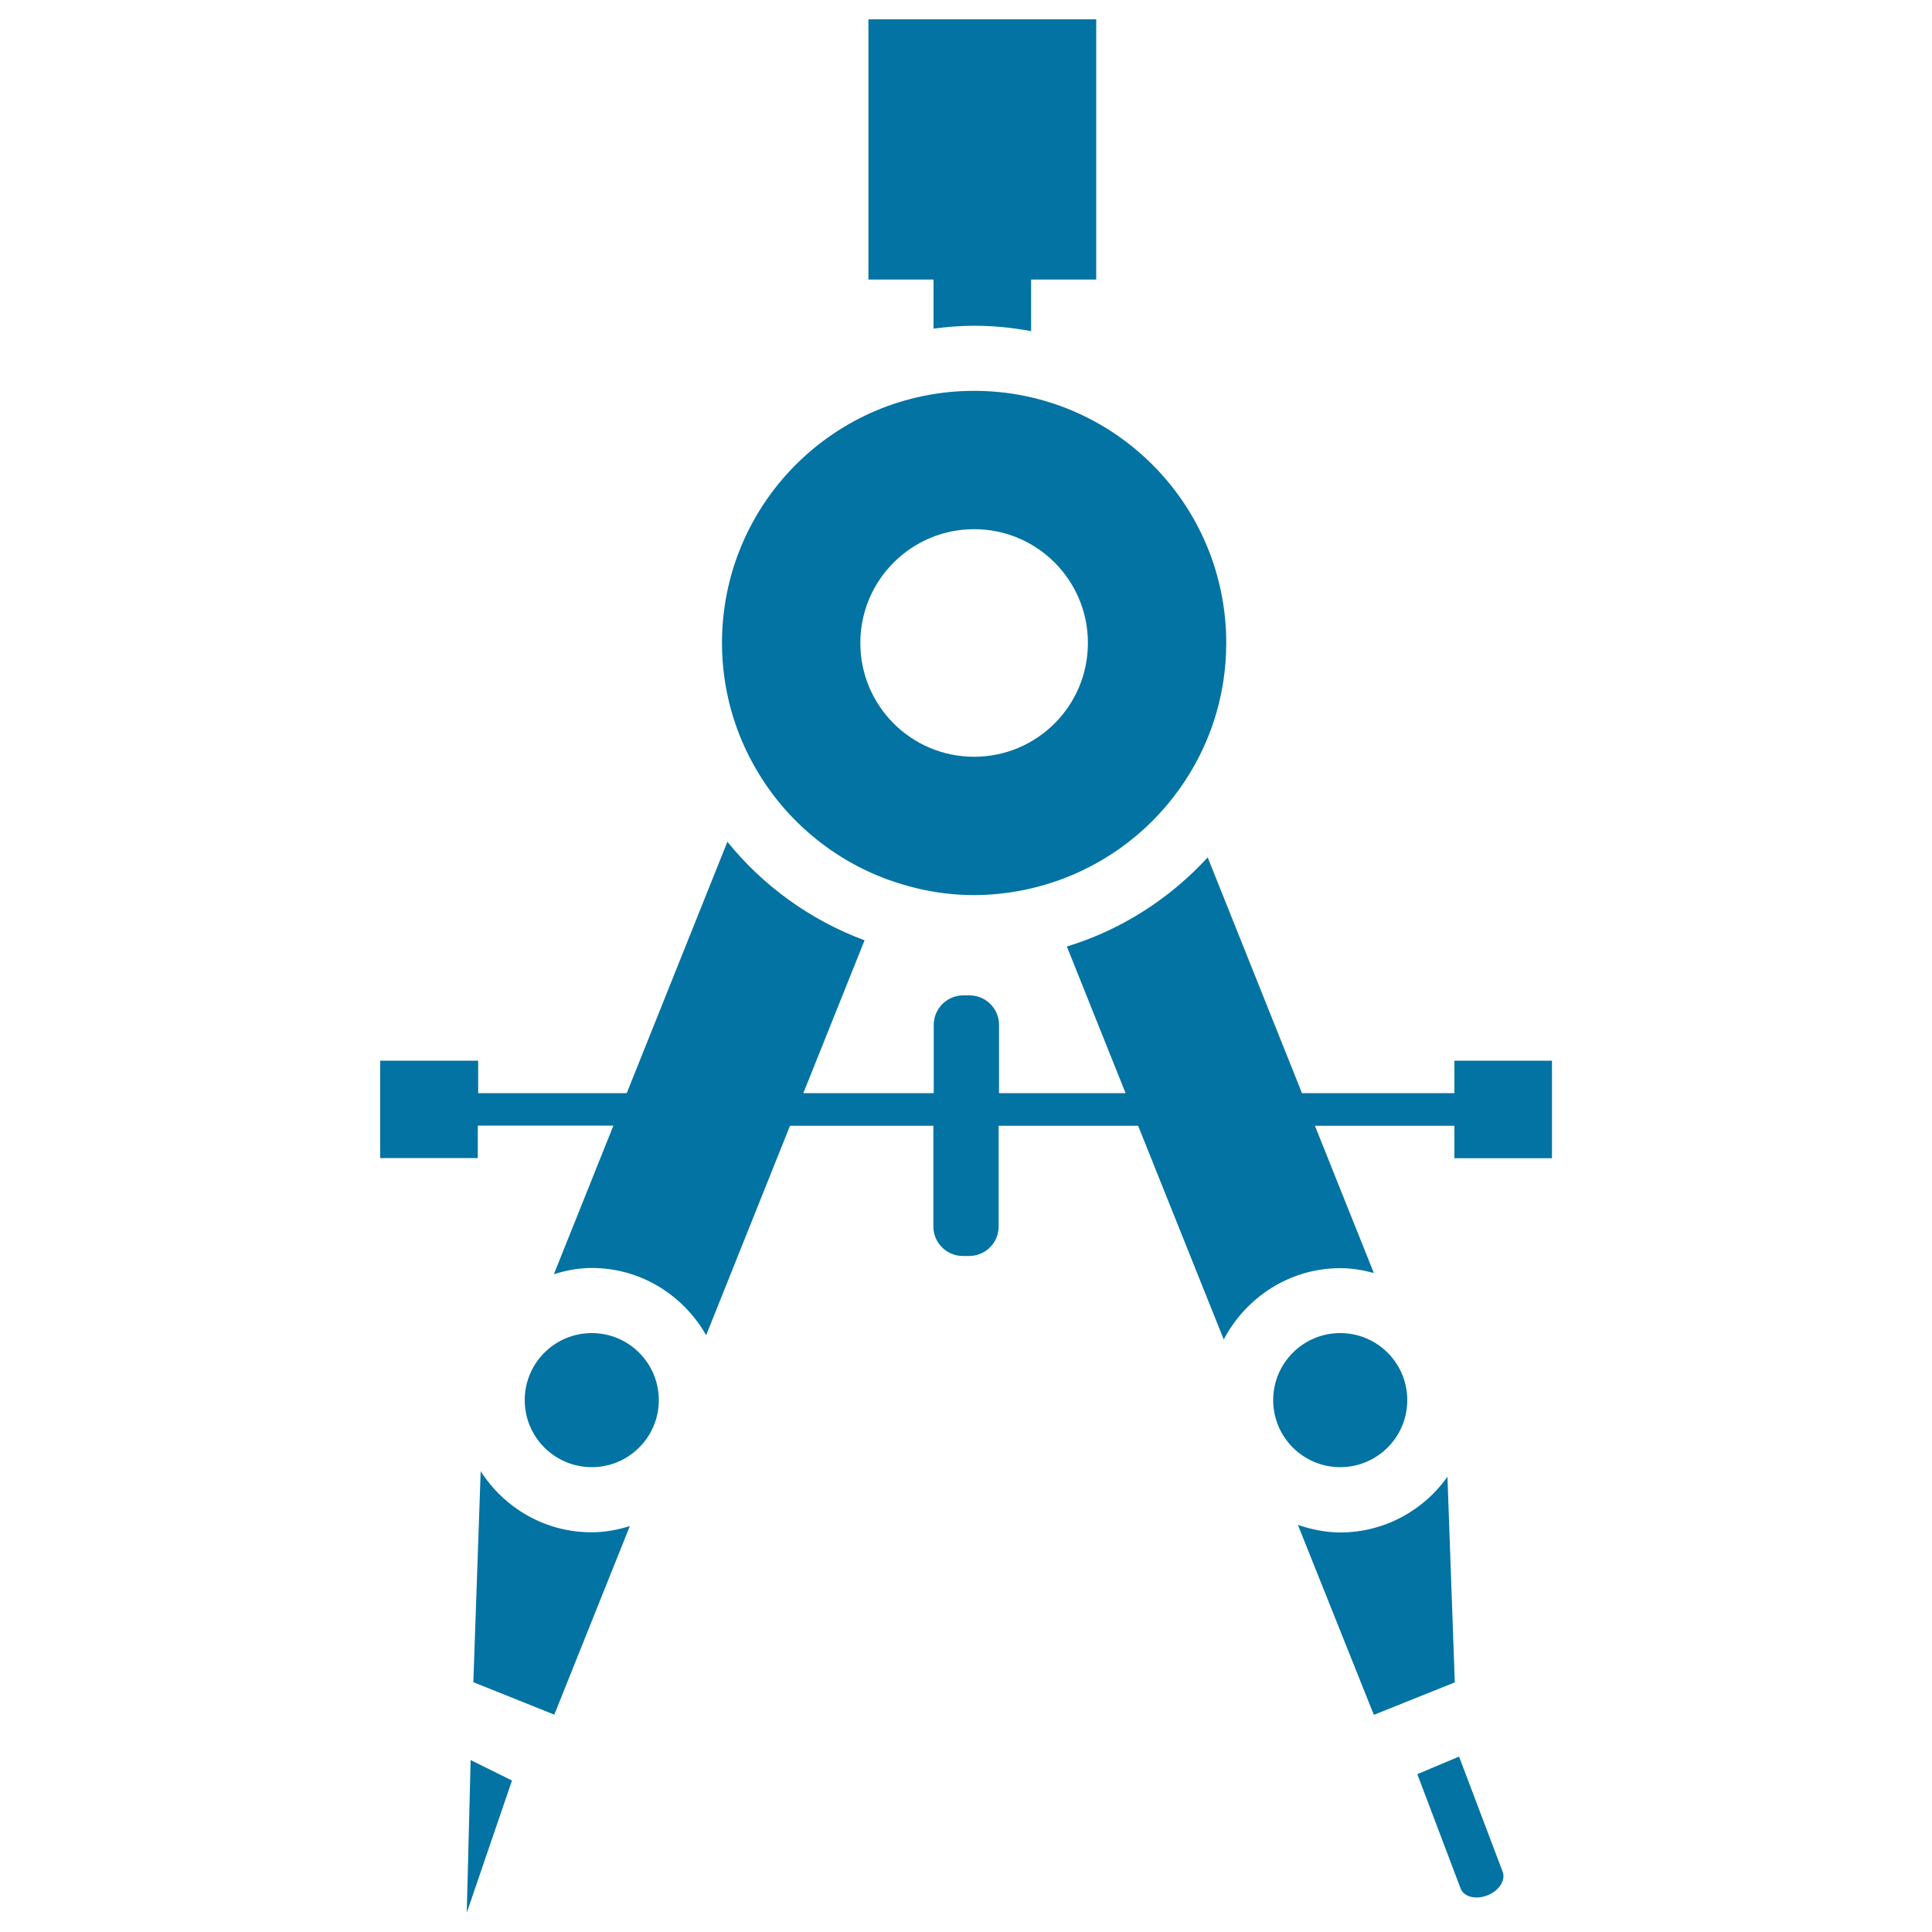
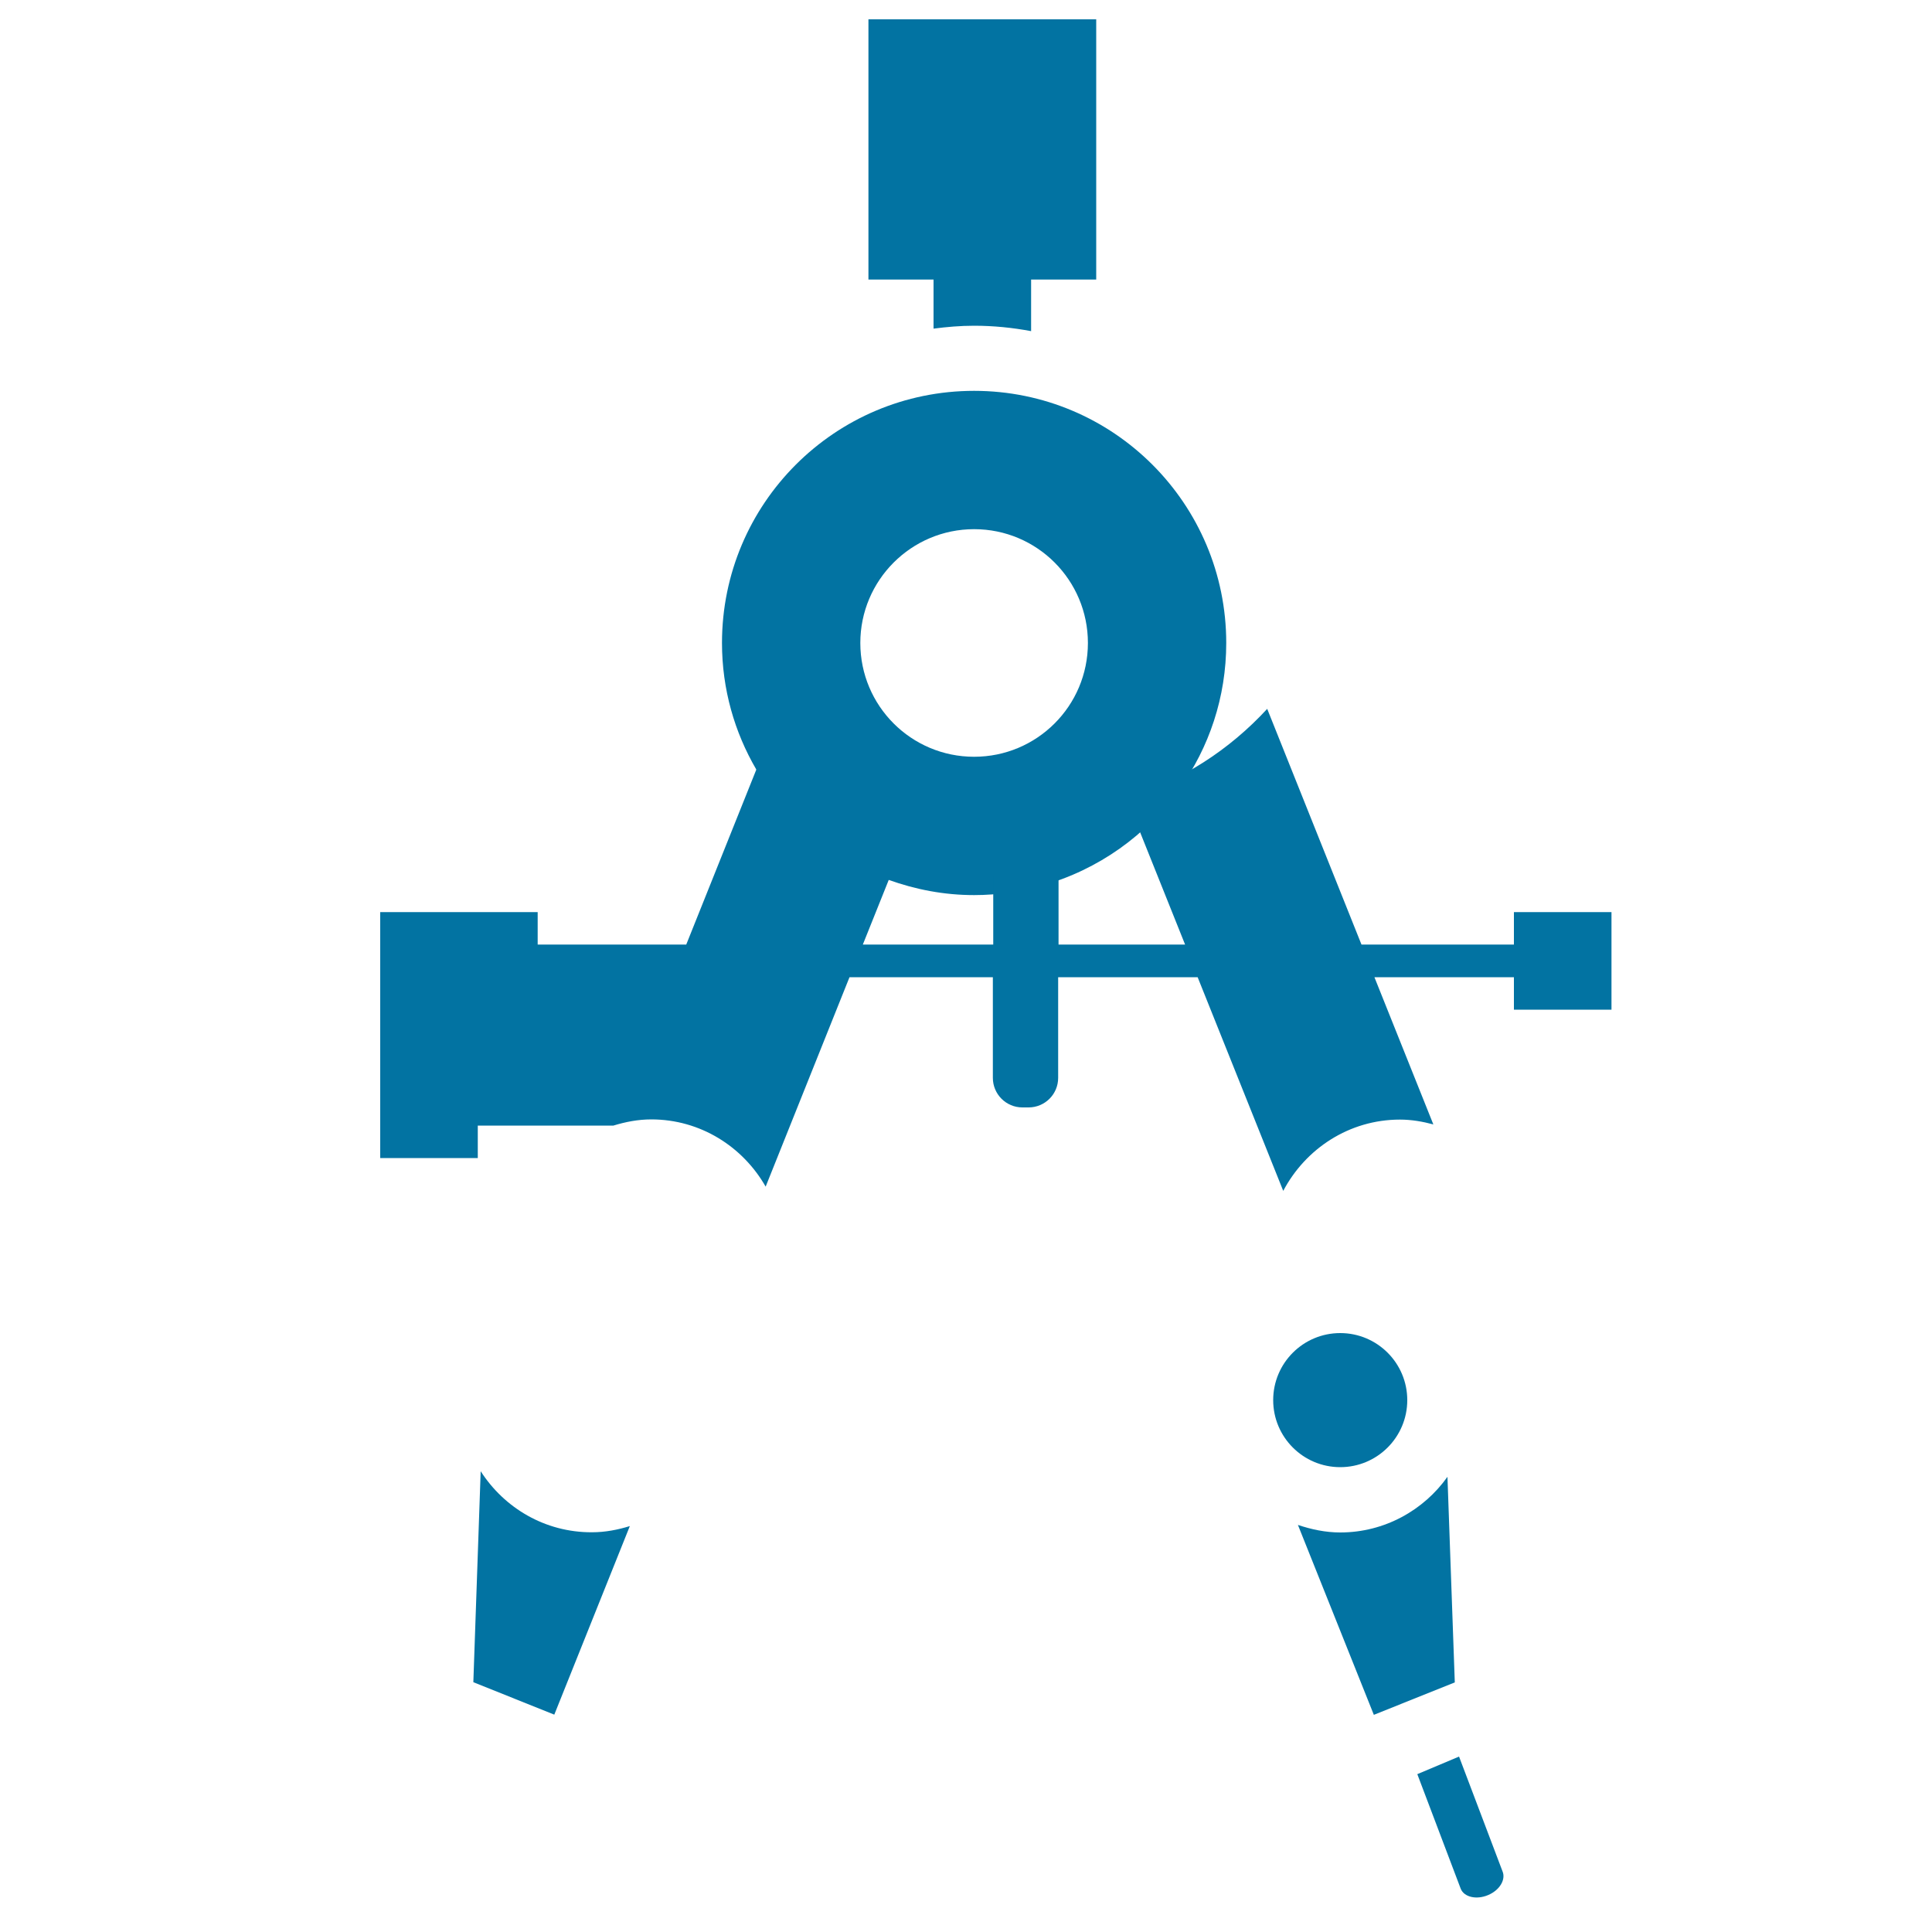
<svg xmlns="http://www.w3.org/2000/svg" viewBox="0 0 1000 1000" style="fill:#0273a2">
  <title>Drawing Compass SVG icon</title>
  <g>
    <g id="iconos_8_">
      <path d="M248.8,761.5L245,870.7l41.9,16.8l39.1-97.6c-6.2,1.9-12.7,3.2-19.6,3.2C282.1,793.2,261,780.5,248.8,761.5z" />
      <path d="M693.7,793.2c-7.7,0-15-1.6-21.9-3.9l39.3,98.3l41.9-16.8l-3.8-106.4C736.9,781.7,716.6,793.2,693.7,793.2z" />
-       <polygon points="241.6,990 265,921.6 243.6,911 " />
      <path d="M770.2,980.9c6-2.5,9.3-8,7.5-12.3l-22.5-59.4l-21.6,9.1l22.5,59.4C757.9,982,764.3,983.4,770.2,980.9z" />
-       <circle cx="306.3" cy="724.7" r="34.7" />
      <circle cx="693.7" cy="724.7" r="34.7" />
      <path d="M504.2,168.6c10.1,0,19.9,1,29.5,2.8v-26.7h33.7V10H449.5v134.7h33.7v25.4C490.1,169.2,497.1,168.6,504.2,168.6z" />
      <path d="M373.7,332.8c0,23.9,6.5,46.2,17.7,65.4c15.3,26.3,39.5,46.7,68.5,57.2c13.9,5,28.7,7.9,44.3,7.9c12.2,0,23.9-1.8,35.1-4.9c29.2-8.2,54.2-26.1,71.3-50.2c15.2-21.3,24.1-47.3,24.1-75.4c0-72.1-58.4-130.5-130.5-130.5C432.1,202.3,373.7,260.7,373.7,332.8z M504.2,273.9c32.6,0,58.9,26.4,58.9,58.9c0,32.6-26.4,58.9-58.9,58.9c-32.6,0-58.9-26.4-58.9-58.9C445.3,300.3,471.7,273.9,504.2,273.9z" />
-       <path d="M196.8,548.9v50.5h50.5v-16.8h70.2l-30.8,76.9c6.2-1.9,12.7-3.2,19.6-3.2c25.4,0,47.4,14.1,59.2,34.8l43.4-108.4h74.2v52.1c0,8.4,6.8,15.3,15.3,15.3h3.2c8.4,0,15.3-6.8,15.3-15.3v-52.1h72.2l44.3,110.6c11.5-21.8,34.1-36.9,60.4-36.9c6,0,11.7,1,17.3,2.5l-30.5-76.2h72.2v16.8h50.5v-50.5h-50.5v16.8h-78.9l-48.8-122c-19.6,21.3-44.6,37.5-72.9,46.1l30.4,75.9h-65.5v-35.3c0-8.4-6.8-15.3-15.3-15.3h-3.2c-8.4,0-15.3,6.8-15.3,15.3v35.3h-67.5l31.7-79.1c-28-10.4-52.5-28.1-71-51l-52.1,130.1h-76.9v-16.8H196.8z" />
+       <path d="M196.8,548.9v50.5h50.5v-16.8h70.2c6.2-1.9,12.7-3.2,19.6-3.2c25.4,0,47.4,14.1,59.2,34.8l43.4-108.4h74.2v52.1c0,8.4,6.8,15.3,15.3,15.3h3.2c8.4,0,15.3-6.8,15.3-15.3v-52.1h72.2l44.3,110.6c11.5-21.8,34.1-36.9,60.4-36.9c6,0,11.7,1,17.3,2.5l-30.5-76.2h72.2v16.8h50.5v-50.5h-50.5v16.8h-78.9l-48.8-122c-19.6,21.3-44.6,37.5-72.9,46.1l30.4,75.9h-65.5v-35.3c0-8.4-6.8-15.3-15.3-15.3h-3.2c-8.4,0-15.3,6.8-15.3,15.3v35.3h-67.5l31.7-79.1c-28-10.4-52.5-28.1-71-51l-52.1,130.1h-76.9v-16.8H196.8z" />
    </g>
  </g>
</svg>